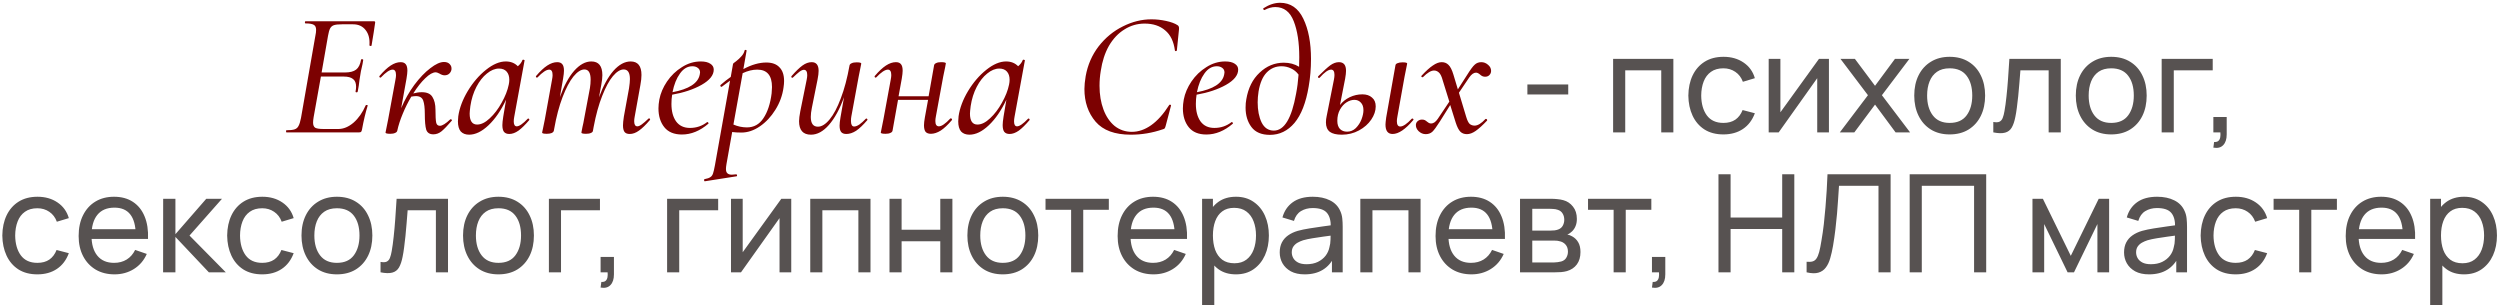
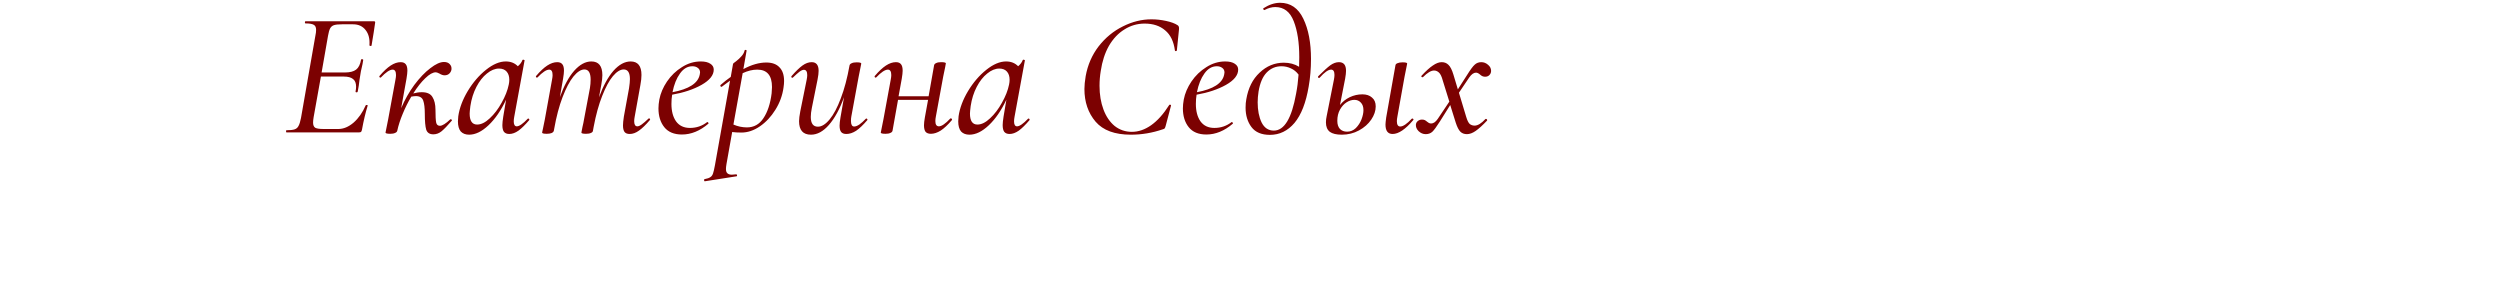
<svg xmlns="http://www.w3.org/2000/svg" width="661" height="81" viewBox="0 0 661 81" fill="none">
  <path d="M98.899 5.625C99.149 5.625 99.243 5.766 99.181 6.048L98.805 8.586L98.241 12.017C98.241 12.111 98.162 12.158 98.006 12.158C97.943 12.158 97.865 12.142 97.771 12.111C97.708 12.048 97.677 12.001 97.677 11.97C97.802 10.309 97.473 8.978 96.69 7.975C95.906 6.941 94.794 6.424 93.353 6.424H90.439C89.467 6.424 88.747 6.502 88.277 6.659C87.838 6.816 87.509 7.098 87.29 7.505C87.07 7.912 86.882 8.57 86.726 9.479L85.034 19.161H91.238C92.522 19.161 93.494 18.91 94.152 18.409C94.81 17.908 95.248 17.03 95.468 15.777C95.468 15.683 95.562 15.636 95.75 15.636C95.812 15.636 95.875 15.667 95.938 15.73C96.032 15.761 96.063 15.808 96.032 15.871C95.938 16.56 95.797 17.281 95.609 18.033C95.483 18.503 95.374 19.067 95.28 19.725L95.045 21.182C94.951 22.153 94.794 23.172 94.575 24.237C94.543 24.362 94.434 24.425 94.246 24.425C94.058 24.394 93.979 24.315 94.011 24.19C94.105 23.72 94.152 23.297 94.152 22.921C94.152 21.981 93.885 21.307 93.353 20.9C92.82 20.461 92.005 20.242 90.909 20.242H84.846L82.919 31.005C82.825 31.569 82.778 32.039 82.778 32.415C82.778 33.073 82.966 33.527 83.342 33.778C83.749 33.997 84.485 34.107 85.551 34.107H89.452C90.83 34.107 92.178 33.543 93.494 32.415C94.81 31.256 95.875 29.736 96.69 27.856C96.752 27.762 96.862 27.731 97.019 27.762C97.207 27.793 97.269 27.856 97.207 27.95C96.643 29.767 96.141 31.882 95.703 34.295C95.64 34.577 95.562 34.765 95.468 34.859C95.374 34.953 95.201 35 94.951 35H75.728C75.665 35 75.634 34.906 75.634 34.718C75.634 34.53 75.665 34.436 75.728 34.436C76.699 34.436 77.42 34.358 77.89 34.201C78.36 34.044 78.704 33.747 78.924 33.308C79.174 32.869 79.394 32.164 79.582 31.193L83.389 9.432C83.514 8.899 83.577 8.382 83.577 7.881C83.577 7.223 83.373 6.784 82.966 6.565C82.558 6.314 81.822 6.189 80.757 6.189C80.663 6.189 80.616 6.095 80.616 5.907C80.616 5.719 80.663 5.625 80.757 5.625H98.899ZM119.04 31.569C119.071 31.538 119.118 31.522 119.181 31.522C119.306 31.522 119.4 31.585 119.463 31.71C119.525 31.804 119.51 31.882 119.416 31.945C118.319 33.23 117.426 34.154 116.737 34.718C116.079 35.251 115.358 35.517 114.575 35.517C113.603 35.517 112.977 35.11 112.695 34.295C112.444 33.449 112.319 32.055 112.319 30.112C112.319 28.545 112.178 27.37 111.896 26.587C111.614 25.804 110.971 25.412 109.969 25.412C109.624 25.412 109.217 25.459 108.747 25.553C107.901 26.963 107.149 28.467 106.491 30.065C105.833 31.632 105.347 33.136 105.034 34.577C104.971 34.828 104.783 35.016 104.47 35.141C104.156 35.298 103.733 35.376 103.201 35.376C102.355 35.376 101.932 35.266 101.932 35.047L102.12 34.107C102.402 32.76 102.574 31.898 102.637 31.522L104.564 21.041C104.658 20.571 104.705 20.179 104.705 19.866C104.705 18.895 104.407 18.409 103.812 18.409C103.06 18.409 102.026 19.098 100.71 20.477C100.678 20.508 100.631 20.524 100.569 20.524C100.475 20.524 100.396 20.477 100.334 20.383C100.271 20.258 100.271 20.164 100.334 20.101C101.399 18.848 102.386 17.923 103.295 17.328C104.203 16.733 105.081 16.435 105.927 16.435C106.553 16.435 107.008 16.623 107.29 16.999C107.572 17.344 107.713 17.908 107.713 18.691C107.713 19.161 107.634 19.866 107.478 20.806L106.068 28.608C107.008 26.383 108.167 24.331 109.546 22.451C110.956 20.571 112.366 19.098 113.776 18.033C115.186 16.936 116.392 16.388 117.395 16.388C118.053 16.388 118.554 16.576 118.899 16.952C119.275 17.328 119.431 17.798 119.369 18.362C119.306 18.801 119.102 19.177 118.758 19.49C118.444 19.772 118.037 19.913 117.536 19.913C117.128 19.913 116.674 19.756 116.173 19.443C115.734 19.224 115.421 19.114 115.233 19.114C114.449 19.114 113.525 19.631 112.46 20.665C111.394 21.668 110.329 23.015 109.264 24.707C110.047 24.488 110.799 24.378 111.52 24.378C112.898 24.378 113.838 24.801 114.34 25.647C114.872 26.493 115.139 27.621 115.139 29.031C115.139 30.692 115.201 31.82 115.327 32.415C115.452 32.979 115.781 33.261 116.314 33.261C116.94 33.261 117.849 32.697 119.04 31.569ZM139.547 31.381C139.579 31.35 139.626 31.334 139.688 31.334C139.782 31.334 139.861 31.397 139.923 31.522C139.986 31.616 139.986 31.694 139.923 31.757C138.889 32.979 137.949 33.903 137.103 34.53C136.257 35.125 135.443 35.423 134.659 35.423C134.033 35.423 133.563 35.235 133.249 34.859C132.967 34.483 132.826 33.888 132.826 33.073C132.826 32.572 132.905 31.82 133.061 30.817L133.813 26.352C132.466 29.203 130.915 31.459 129.16 33.12C127.406 34.781 125.698 35.611 124.037 35.611C123.097 35.611 122.361 35.329 121.828 34.765C121.327 34.17 121.076 33.277 121.076 32.086C121.076 31.804 121.108 31.35 121.17 30.723C121.484 28.561 122.314 26.352 123.661 24.096C125.04 21.809 126.654 19.929 128.502 18.456C130.351 16.983 132.09 16.247 133.719 16.247C135.035 16.247 136.101 16.67 136.915 17.516C137.511 17.015 137.918 16.466 138.137 15.871C138.2 15.808 138.263 15.777 138.325 15.777C138.419 15.777 138.513 15.808 138.607 15.871C138.701 15.902 138.733 15.934 138.701 15.965L135.975 30.817C135.881 31.287 135.834 31.71 135.834 32.086C135.834 32.963 136.101 33.402 136.633 33.402C137.291 33.402 138.263 32.728 139.547 31.381ZM126.152 32.932C127.218 32.932 128.33 32.384 129.489 31.287C130.68 30.19 131.73 28.812 132.638 27.151C133.578 25.49 134.205 23.892 134.518 22.357C134.612 21.918 134.659 21.495 134.659 21.088C134.659 20.179 134.424 19.459 133.954 18.926C133.484 18.393 132.811 18.127 131.933 18.127C130.868 18.127 129.803 18.566 128.737 19.443C127.672 20.289 126.748 21.464 125.964 22.968C125.181 24.472 124.648 26.164 124.366 28.044C124.241 29.047 124.178 29.705 124.178 30.018C124.178 31.961 124.836 32.932 126.152 32.932ZM171.438 31.381C171.501 31.318 171.563 31.287 171.626 31.287C171.72 31.287 171.798 31.35 171.861 31.475C171.924 31.569 171.908 31.663 171.814 31.757C170.749 33.01 169.793 33.935 168.947 34.53C168.132 35.125 167.318 35.423 166.503 35.423C165.876 35.423 165.422 35.251 165.14 34.906C164.858 34.53 164.717 33.95 164.717 33.167C164.717 32.634 164.795 31.851 164.952 30.817L166.315 23.344C166.472 22.31 166.55 21.495 166.55 20.9C166.55 19.208 166.002 18.362 164.905 18.362C163.996 18.362 163.041 18.957 162.038 20.148C161.067 21.307 160.127 23.046 159.218 25.365C158.309 27.652 157.557 30.378 156.962 33.543L156.774 34.577C156.743 34.828 156.57 35.016 156.257 35.141C155.944 35.298 155.505 35.376 154.941 35.376C154.126 35.376 153.719 35.266 153.719 35.047C153.75 34.859 153.844 34.373 154.001 33.59C154.189 32.807 154.33 32.117 154.424 31.522L155.975 23.297C156.1 22.545 156.163 21.793 156.163 21.041C156.163 19.255 155.615 18.362 154.518 18.362C153.609 18.362 152.638 18.989 151.604 20.242C150.601 21.495 149.646 23.313 148.737 25.694C147.828 28.075 147.092 30.864 146.528 34.06L146.434 34.577C146.277 35.11 145.651 35.376 144.554 35.376C143.739 35.376 143.332 35.266 143.332 35.047L143.567 33.966L144.037 31.663L145.964 21.041C146.058 20.571 146.105 20.179 146.105 19.866C146.105 18.895 145.807 18.409 145.212 18.409C144.46 18.409 143.426 19.098 142.11 20.477C142.079 20.508 142.032 20.524 141.969 20.524C141.875 20.524 141.797 20.477 141.734 20.383C141.671 20.258 141.671 20.164 141.734 20.101C142.799 18.848 143.786 17.923 144.695 17.328C145.604 16.733 146.481 16.435 147.327 16.435C147.954 16.435 148.408 16.623 148.69 16.999C148.972 17.344 149.113 17.908 149.113 18.691C149.113 19.161 149.035 19.866 148.878 20.806L148.032 25.694C149.097 22.717 150.351 20.399 151.792 18.738C153.265 17.077 154.784 16.247 156.351 16.247C158.294 16.247 159.265 17.453 159.265 19.866C159.265 20.555 159.171 21.401 158.983 22.404L158.372 25.741C159.469 22.733 160.738 20.399 162.179 18.738C163.652 17.077 165.171 16.247 166.738 16.247C168.649 16.247 169.605 17.438 169.605 19.819C169.605 20.571 169.511 21.448 169.323 22.451L167.819 30.817C167.725 31.287 167.678 31.694 167.678 32.039C167.678 32.948 167.96 33.402 168.524 33.402C168.837 33.402 169.229 33.23 169.699 32.885C170.169 32.54 170.749 32.039 171.438 31.381ZM185.283 16.247C186.38 16.247 187.226 16.451 187.821 16.858C188.416 17.234 188.714 17.751 188.714 18.409C188.714 19.882 187.633 21.229 185.471 22.451C183.34 23.642 180.755 24.503 177.716 25.036C177.591 25.788 177.528 26.603 177.528 27.48C177.528 29.391 177.935 30.927 178.75 32.086C179.596 33.245 180.818 33.825 182.416 33.825C184.139 33.825 185.659 33.308 186.975 32.274H187.022C187.116 32.274 187.194 32.321 187.257 32.415C187.351 32.509 187.367 32.603 187.304 32.697C185.079 34.608 182.745 35.564 180.301 35.564C178.233 35.564 176.682 34.922 175.648 33.637C174.614 32.352 174.097 30.692 174.097 28.655C174.097 27.966 174.175 27.182 174.332 26.305C174.645 24.676 175.319 23.093 176.353 21.558C177.418 19.991 178.734 18.722 180.301 17.751C181.868 16.748 183.528 16.247 185.283 16.247ZM185.001 19.772C185.064 19.459 185.095 19.255 185.095 19.161C185.095 18.628 184.891 18.221 184.484 17.939C184.108 17.657 183.638 17.516 183.074 17.516C181.789 17.516 180.693 18.158 179.784 19.443C178.875 20.696 178.217 22.341 177.81 24.378C182.134 23.563 184.531 22.028 185.001 19.772ZM202.611 16.529C204.146 16.529 205.305 16.952 206.089 17.798C206.903 18.613 207.311 19.819 207.311 21.417C207.311 21.918 207.264 22.482 207.17 23.109C206.888 25.208 206.167 27.182 205.008 29.031C203.88 30.848 202.517 32.305 200.919 33.402C199.321 34.499 197.691 35.047 196.031 35.047C195.059 35.047 194.245 35 193.587 34.906L192.083 43.366C191.989 43.899 191.942 44.337 191.942 44.682C191.942 45.215 192.067 45.591 192.318 45.81C192.568 46.061 192.96 46.186 193.493 46.186C193.681 46.186 194.057 46.155 194.621 46.092C194.746 46.061 194.824 46.123 194.856 46.28C194.918 46.468 194.887 46.578 194.762 46.609L186.396 47.925C186.27 47.956 186.192 47.878 186.161 47.69C186.129 47.502 186.176 47.392 186.302 47.361C186.991 47.236 187.492 47.063 187.806 46.844C188.119 46.656 188.354 46.343 188.511 45.904C188.667 45.465 188.84 44.729 189.028 43.695L193.023 21.323C192.835 21.448 192.114 21.981 190.861 22.921L190.767 22.968C190.641 22.968 190.547 22.905 190.485 22.78C190.422 22.623 190.438 22.514 190.532 22.451C191.378 21.699 192.271 20.994 193.211 20.336L193.822 16.858C193.822 16.795 194.088 16.576 194.621 16.2C195.153 15.793 195.623 15.354 196.031 14.884C196.469 14.414 196.751 13.897 196.877 13.333C196.908 13.208 197.002 13.161 197.159 13.192C197.347 13.223 197.425 13.302 197.394 13.427L196.548 18.268C198.71 17.109 200.731 16.529 202.611 16.529ZM204.021 24.66C204.083 23.908 204.115 23.36 204.115 23.015C204.115 19.944 202.814 18.409 200.214 18.409C198.992 18.409 197.707 18.722 196.36 19.349L193.916 32.932C195.075 33.433 196.266 33.684 197.488 33.684C199.336 33.684 200.793 32.869 201.859 31.24C202.955 29.611 203.676 27.417 204.021 24.66ZM228.943 31.381C228.974 31.35 229.021 31.334 229.084 31.334C229.178 31.334 229.256 31.397 229.319 31.522C229.381 31.616 229.381 31.694 229.319 31.757C228.222 33.042 227.235 33.982 226.358 34.577C225.48 35.141 224.619 35.423 223.773 35.423C223.146 35.423 222.692 35.251 222.41 34.906C222.128 34.561 221.987 33.997 221.987 33.214C221.987 32.713 222.065 31.992 222.222 31.052L223.162 25.694C222.034 28.827 220.702 31.271 219.167 33.026C217.663 34.749 216.08 35.611 214.42 35.611C212.32 35.611 211.271 34.42 211.271 32.039C211.271 31.444 211.38 30.566 211.6 29.407L213.292 21.041C213.386 20.571 213.433 20.179 213.433 19.866C213.433 18.926 213.135 18.456 212.54 18.456C212.226 18.456 211.835 18.628 211.365 18.973C210.926 19.318 210.362 19.819 209.673 20.477C209.61 20.54 209.547 20.571 209.485 20.571C209.391 20.571 209.312 20.524 209.25 20.43C209.187 20.305 209.203 20.195 209.297 20.101C210.393 18.848 211.349 17.923 212.164 17.328C212.978 16.733 213.793 16.435 214.608 16.435C215.83 16.435 216.441 17.203 216.441 18.738C216.441 19.333 216.347 20.101 216.159 21.041L214.655 28.514C214.467 29.454 214.373 30.253 214.373 30.911C214.373 32.634 214.999 33.496 216.253 33.496C217.255 33.496 218.289 32.854 219.355 31.569C220.42 30.284 221.407 28.42 222.316 25.976C223.256 23.532 224.023 20.634 224.619 17.281C224.681 17.03 224.869 16.842 225.183 16.717C225.496 16.56 225.935 16.482 226.499 16.482C227.313 16.482 227.721 16.592 227.721 16.811L227.533 17.751C227.251 19.098 227.078 19.96 227.016 20.336L225.089 30.817C225.026 31.099 224.995 31.491 224.995 31.992C224.995 32.963 225.277 33.449 225.841 33.449C226.217 33.449 226.671 33.277 227.204 32.932C227.736 32.556 228.316 32.039 228.943 31.381ZM251.257 31.334C251.288 31.303 251.335 31.287 251.398 31.287C251.523 31.287 251.617 31.35 251.68 31.475C251.743 31.569 251.743 31.663 251.68 31.757C250.615 33.01 249.628 33.935 248.719 34.53C247.81 35.094 246.949 35.376 246.134 35.376C245.507 35.376 245.037 35.204 244.724 34.859C244.442 34.483 244.301 33.903 244.301 33.12C244.301 32.619 244.379 31.929 244.536 31.052L245.382 26.399H237.439L235.982 34.577C235.919 34.828 235.731 35.016 235.418 35.141C235.105 35.298 234.682 35.376 234.149 35.376C233.303 35.376 232.88 35.266 232.88 35.047L233.068 34.107C233.35 32.76 233.522 31.898 233.585 31.522L235.512 21.041C235.606 20.571 235.653 20.179 235.653 19.866C235.653 18.895 235.355 18.409 234.76 18.409C234.008 18.409 232.974 19.098 231.658 20.477C231.627 20.508 231.58 20.524 231.517 20.524C231.423 20.524 231.345 20.477 231.282 20.383C231.219 20.258 231.219 20.164 231.282 20.101C232.347 18.848 233.334 17.923 234.243 17.328C235.152 16.733 236.029 16.435 236.875 16.435C237.502 16.435 237.956 16.623 238.238 16.999C238.52 17.344 238.661 17.908 238.661 18.691C238.661 19.161 238.583 19.866 238.426 20.806L237.58 25.459H245.523L246.98 17.234C247.043 16.983 247.231 16.795 247.544 16.67C247.857 16.513 248.28 16.435 248.813 16.435C249.659 16.435 250.082 16.545 250.082 16.764L249.894 17.798C249.581 19.271 249.408 20.101 249.377 20.289L247.45 30.77C247.356 31.24 247.309 31.647 247.309 31.992C247.309 32.932 247.622 33.402 248.249 33.402C248.97 33.402 249.972 32.713 251.257 31.334ZM271.827 31.381C271.858 31.35 271.905 31.334 271.968 31.334C272.062 31.334 272.14 31.397 272.203 31.522C272.265 31.616 272.265 31.694 272.203 31.757C271.169 32.979 270.229 33.903 269.383 34.53C268.537 35.125 267.722 35.423 266.939 35.423C266.312 35.423 265.842 35.235 265.529 34.859C265.247 34.483 265.106 33.888 265.106 33.073C265.106 32.572 265.184 31.82 265.341 30.817L266.093 26.352C264.745 29.203 263.194 31.459 261.44 33.12C259.685 34.781 257.977 35.611 256.317 35.611C255.377 35.611 254.64 35.329 254.108 34.765C253.606 34.17 253.356 33.277 253.356 32.086C253.356 31.804 253.387 31.35 253.45 30.723C253.763 28.561 254.593 26.352 255.941 24.096C257.319 21.809 258.933 19.929 260.782 18.456C262.63 16.983 264.369 16.247 265.999 16.247C267.315 16.247 268.38 16.67 269.195 17.516C269.79 17.015 270.197 16.466 270.417 15.871C270.479 15.808 270.542 15.777 270.605 15.777C270.699 15.777 270.793 15.808 270.887 15.871C270.981 15.902 271.012 15.934 270.981 15.965L268.255 30.817C268.161 31.287 268.114 31.71 268.114 32.086C268.114 32.963 268.38 33.402 268.913 33.402C269.571 33.402 270.542 32.728 271.827 31.381ZM258.432 32.932C259.497 32.932 260.609 32.384 261.769 31.287C262.959 30.19 264.009 28.812 264.918 27.151C265.858 25.49 266.484 23.892 266.798 22.357C266.892 21.918 266.939 21.495 266.939 21.088C266.939 20.179 266.704 19.459 266.234 18.926C265.764 18.393 265.09 18.127 264.213 18.127C263.147 18.127 262.082 18.566 261.017 19.443C259.951 20.289 259.027 21.464 258.244 22.968C257.46 24.472 256.928 26.164 256.646 28.044C256.52 29.047 256.458 29.705 256.458 30.018C256.458 31.961 257.116 32.932 258.432 32.932ZM298.988 35.611C294.758 35.611 291.656 34.467 289.682 32.18C287.708 29.861 286.721 26.979 286.721 23.532C286.721 22.592 286.831 21.464 287.05 20.148C287.583 17.171 288.726 14.539 290.481 12.252C292.267 9.965 294.398 8.21 296.873 6.988C299.348 5.735 301.871 5.108 304.44 5.108C305.725 5.108 307.009 5.249 308.294 5.531C309.61 5.813 310.628 6.189 311.349 6.659C311.537 6.784 311.647 6.925 311.678 7.082C311.741 7.207 311.756 7.442 311.725 7.787L311.161 13.333C311.13 13.458 311.036 13.521 310.879 13.521C310.722 13.521 310.644 13.458 310.644 13.333C310.331 10.952 309.469 9.181 308.059 8.022C306.68 6.831 304.879 6.236 302.654 6.236C300.711 6.236 298.925 6.753 297.296 7.787C295.667 8.79 294.304 10.231 293.207 12.111C292.142 13.991 291.421 16.2 291.045 18.738C290.826 20.023 290.716 21.339 290.716 22.686C290.716 25.005 291.061 27.088 291.75 28.937C292.439 30.786 293.426 32.243 294.711 33.308C296.027 34.342 297.547 34.859 299.27 34.859C300.993 34.859 302.685 34.279 304.346 33.12C306.038 31.929 307.636 30.143 309.14 27.762C309.203 27.699 309.265 27.668 309.328 27.668C309.422 27.668 309.5 27.699 309.563 27.762C309.626 27.825 309.641 27.887 309.61 27.95L308.247 33.12C308.153 33.496 308.059 33.762 307.965 33.919C307.871 34.044 307.683 34.138 307.401 34.201C304.675 35.141 301.871 35.611 298.988 35.611ZM323.942 16.247C325.039 16.247 325.885 16.451 326.48 16.858C327.075 17.234 327.373 17.751 327.373 18.409C327.373 19.882 326.292 21.229 324.13 22.451C321.999 23.642 319.414 24.503 316.375 25.036C316.25 25.788 316.187 26.603 316.187 27.48C316.187 29.391 316.594 30.927 317.409 32.086C318.255 33.245 319.477 33.825 321.075 33.825C322.798 33.825 324.318 33.308 325.634 32.274H325.681C325.775 32.274 325.853 32.321 325.916 32.415C326.01 32.509 326.026 32.603 325.963 32.697C323.738 34.608 321.404 35.564 318.96 35.564C316.892 35.564 315.341 34.922 314.307 33.637C313.273 32.352 312.756 30.692 312.756 28.655C312.756 27.966 312.834 27.182 312.991 26.305C313.304 24.676 313.978 23.093 315.012 21.558C316.077 19.991 317.393 18.722 318.96 17.751C320.527 16.748 322.187 16.247 323.942 16.247ZM323.66 19.772C323.723 19.459 323.754 19.255 323.754 19.161C323.754 18.628 323.55 18.221 323.143 17.939C322.767 17.657 322.297 17.516 321.733 17.516C320.448 17.516 319.352 18.158 318.443 19.443C317.534 20.696 316.876 22.341 316.469 24.378C320.793 23.563 323.19 22.028 323.66 19.772ZM338.45 0.737C341.207 0.737 343.26 2.147 344.607 4.967C345.954 7.756 346.628 11.296 346.628 15.589C346.628 18.127 346.424 20.555 346.017 22.874C345.296 27.167 344.043 30.378 342.257 32.509C340.471 34.608 338.309 35.658 335.771 35.658C333.546 35.658 331.917 34.969 330.883 33.59C329.849 32.211 329.332 30.504 329.332 28.467C329.332 27.621 329.395 26.885 329.52 26.258C330.021 23.281 331.196 20.931 333.045 19.208C334.894 17.453 337.024 16.576 339.437 16.576C340.972 16.576 342.32 16.936 343.479 17.657C343.51 17.093 343.526 16.247 343.526 15.119C343.526 11.265 343.04 8.1 342.069 5.625C341.098 3.118 339.468 1.865 337.181 1.865C336.272 1.865 335.348 2.116 334.408 2.617L334.314 2.664C334.22 2.664 334.126 2.601 334.032 2.476C333.969 2.351 333.969 2.257 334.032 2.194C335.536 1.223 337.009 0.737 338.45 0.737ZM336.805 34.53C339.562 34.53 341.521 31.287 342.68 24.801C342.993 23.203 343.213 21.511 343.338 19.725C342.774 18.973 342.1 18.425 341.317 18.08C340.534 17.704 339.703 17.516 338.826 17.516C337.291 17.516 335.99 18.064 334.925 19.161C333.86 20.258 333.139 21.934 332.763 24.19C332.606 25.193 332.528 26.148 332.528 27.057C332.528 29.156 332.873 30.927 333.562 32.368C334.283 33.809 335.364 34.53 336.805 34.53ZM360.213 24.942C361.278 24.942 362.124 25.224 362.751 25.788C363.409 26.321 363.738 27.104 363.738 28.138C363.738 29.297 363.346 30.457 362.563 31.616C361.78 32.775 360.699 33.731 359.32 34.483C357.941 35.235 356.422 35.611 354.761 35.611C353.351 35.611 352.301 35.36 351.612 34.859C350.923 34.326 350.578 33.496 350.578 32.368C350.578 31.804 350.641 31.256 350.766 30.723L352.693 21.041C352.787 20.571 352.834 20.164 352.834 19.819C352.834 18.879 352.536 18.409 351.941 18.409C351.189 18.409 350.186 19.114 348.933 20.524C348.87 20.587 348.808 20.618 348.745 20.618C348.651 20.618 348.573 20.571 348.51 20.477C348.447 20.352 348.463 20.242 348.557 20.148C349.904 18.801 350.954 17.845 351.706 17.281C352.489 16.717 353.257 16.435 354.009 16.435C354.636 16.435 355.106 16.623 355.419 16.999C355.732 17.375 355.889 17.955 355.889 18.738C355.889 19.239 355.811 19.929 355.654 20.806L354.291 27.762C354.98 26.885 355.842 26.195 356.876 25.694C357.941 25.193 359.054 24.942 360.213 24.942ZM373.279 31.381C373.31 31.35 373.357 31.334 373.42 31.334C373.545 31.334 373.639 31.397 373.702 31.522C373.765 31.616 373.749 31.694 373.655 31.757C371.587 34.201 369.77 35.423 368.203 35.423C366.95 35.423 366.323 34.593 366.323 32.932C366.323 32.619 366.386 31.992 366.511 31.052L368.955 17.281C368.986 17.03 369.159 16.842 369.472 16.717C369.817 16.56 370.271 16.482 370.835 16.482C371.65 16.482 372.057 16.592 372.057 16.811L371.869 17.751C371.587 19.098 371.415 19.96 371.352 20.336L369.472 30.817C369.378 31.287 369.331 31.694 369.331 32.039C369.331 32.979 369.629 33.449 370.224 33.449C370.976 33.449 371.994 32.76 373.279 31.381ZM360.495 29.125C360.495 28.248 360.26 27.574 359.79 27.104C359.351 26.634 358.787 26.399 358.098 26.399C357.409 26.399 356.719 26.618 356.03 27.057C355.341 27.496 354.761 28.138 354.291 28.984C353.821 29.83 353.586 30.817 353.586 31.945C353.586 32.885 353.821 33.606 354.291 34.107C354.761 34.577 355.388 34.812 356.171 34.812C357.048 34.812 357.816 34.499 358.474 33.872C359.132 33.214 359.633 32.446 359.978 31.569C360.323 30.66 360.495 29.846 360.495 29.125ZM391.662 16.435C392.32 16.435 392.915 16.67 393.448 17.14C393.98 17.579 394.247 18.111 394.247 18.738C394.247 19.177 394.09 19.553 393.777 19.866C393.495 20.148 393.119 20.289 392.649 20.289C392.147 20.289 391.693 20.085 391.286 19.678C390.91 19.365 390.565 19.208 390.252 19.208C389.656 19.208 389.061 19.631 388.466 20.477L385.74 24.519L387.667 30.911C387.949 31.851 388.262 32.478 388.607 32.791C388.983 33.073 389.406 33.214 389.876 33.214C390.722 33.214 391.677 32.634 392.743 31.475C392.774 31.444 392.821 31.428 392.884 31.428C393.009 31.428 393.103 31.491 393.166 31.616C393.228 31.71 393.228 31.804 393.166 31.898C392.006 33.12 391.004 34.029 390.158 34.624C389.343 35.188 388.575 35.47 387.855 35.47C387.134 35.47 386.554 35.251 386.116 34.812C385.677 34.373 385.27 33.574 384.894 32.415L383.437 27.762L380.758 32.039C379.849 33.48 379.16 34.42 378.69 34.859C378.22 35.266 377.64 35.47 376.951 35.47C376.261 35.47 375.635 35.204 375.071 34.671C374.538 34.138 374.303 33.543 374.366 32.885C374.428 32.509 374.601 32.211 374.883 31.992C375.196 31.741 375.556 31.616 375.964 31.616C376.277 31.616 376.528 31.663 376.716 31.757C376.904 31.851 377.107 31.992 377.327 32.18C377.483 32.305 377.64 32.415 377.797 32.509C377.985 32.603 378.188 32.65 378.408 32.65C379.003 32.65 379.583 32.243 380.147 31.428L383.202 26.869L381.463 21.276C381.181 20.211 380.836 19.506 380.429 19.161C380.053 18.816 379.63 18.644 379.16 18.644C378.376 18.644 377.405 19.224 376.246 20.383C376.214 20.414 376.167 20.43 376.105 20.43C376.011 20.43 375.917 20.383 375.823 20.289C375.76 20.164 375.776 20.07 375.87 20.007C376.998 18.785 377.985 17.892 378.831 17.328C379.677 16.733 380.46 16.435 381.181 16.435C381.901 16.435 382.497 16.67 382.967 17.14C383.468 17.61 383.907 18.472 384.283 19.725L385.458 23.626L387.902 19.819C388.779 18.409 389.453 17.5 389.923 17.093C390.393 16.654 390.972 16.435 391.662 16.435Z" fill="#7C0101" />
-   <path d="M403.841 24.974V22.328H414.641V24.974H403.841ZM426.507 35V15.56H442.437V35H439.233V18.602H429.711V35H426.507ZM455.668 35.54C453.7 35.54 452.026 35.102 450.646 34.226C449.278 33.338 448.234 32.12 447.514 30.572C446.794 29.024 446.422 27.26 446.398 25.28C446.422 23.252 446.8 21.47 447.532 19.934C448.276 18.386 449.338 17.18 450.718 16.316C452.098 15.452 453.76 15.02 455.704 15.02C457.756 15.02 459.52 15.524 460.996 16.532C462.484 17.54 463.48 18.92 463.984 20.672L460.816 21.626C460.408 20.498 459.742 19.622 458.818 18.998C457.906 18.374 456.856 18.062 455.668 18.062C454.336 18.062 453.238 18.374 452.374 18.998C451.51 19.61 450.868 20.462 450.448 21.554C450.028 22.634 449.812 23.876 449.8 25.28C449.824 27.44 450.322 29.186 451.294 30.518C452.278 31.838 453.736 32.498 455.668 32.498C456.94 32.498 457.996 32.21 458.836 31.634C459.676 31.046 460.312 30.2 460.744 29.096L463.984 29.942C463.312 31.754 462.262 33.14 460.834 34.1C459.406 35.06 457.684 35.54 455.668 35.54ZM483.57 15.56V35H480.474V20.672L470.286 35H467.64V15.56H470.736V29.69L480.942 15.56H483.57ZM486.451 35L493.885 25.172L486.613 15.56H490.429L495.757 22.688L501.031 15.56H504.847L497.575 25.172L505.027 35H501.193L495.757 27.656L490.285 35H486.451ZM515.488 35.54C513.556 35.54 511.888 35.102 510.484 34.226C509.092 33.35 508.018 32.138 507.262 30.59C506.506 29.042 506.128 27.266 506.128 25.262C506.128 23.222 506.512 21.434 507.28 19.898C508.048 18.362 509.134 17.168 510.538 16.316C511.942 15.452 513.592 15.02 515.488 15.02C517.432 15.02 519.106 15.458 520.51 16.334C521.914 17.198 522.988 18.404 523.732 19.952C524.488 21.488 524.866 23.258 524.866 25.262C524.866 27.29 524.488 29.078 523.732 30.626C522.976 32.162 521.896 33.368 520.492 34.244C519.088 35.108 517.42 35.54 515.488 35.54ZM515.488 32.498C517.504 32.498 519.004 31.826 519.988 30.482C520.972 29.138 521.464 27.398 521.464 25.262C521.464 23.066 520.966 21.32 519.97 20.024C518.974 18.716 517.48 18.062 515.488 18.062C514.132 18.062 513.016 18.368 512.14 18.98C511.264 19.592 510.61 20.438 510.178 21.518C509.746 22.598 509.53 23.846 509.53 25.262C509.53 27.446 510.034 29.198 511.042 30.518C512.05 31.838 513.532 32.498 515.488 32.498ZM527.03 35V32.246C527.75 32.378 528.296 32.354 528.668 32.174C529.052 31.982 529.334 31.652 529.514 31.184C529.706 30.704 529.862 30.104 529.982 29.384C530.186 28.244 530.36 26.972 530.504 25.568C530.66 24.164 530.798 22.628 530.918 20.96C531.05 19.28 531.17 17.48 531.278 15.56H544.868V35H541.664V18.602H534.194C534.122 19.706 534.032 20.84 533.924 22.004C533.828 23.168 533.726 24.302 533.618 25.406C533.51 26.498 533.39 27.518 533.258 28.466C533.138 29.402 533.006 30.212 532.862 30.896C532.634 32.072 532.316 33.014 531.908 33.722C531.5 34.418 530.912 34.868 530.144 35.072C529.376 35.288 528.338 35.264 527.03 35ZM558.203 35.54C556.271 35.54 554.603 35.102 553.199 34.226C551.807 33.35 550.733 32.138 549.977 30.59C549.221 29.042 548.843 27.266 548.843 25.262C548.843 23.222 549.227 21.434 549.995 19.898C550.763 18.362 551.849 17.168 553.253 16.316C554.657 15.452 556.307 15.02 558.203 15.02C560.147 15.02 561.821 15.458 563.225 16.334C564.629 17.198 565.703 18.404 566.447 19.952C567.203 21.488 567.581 23.258 567.581 25.262C567.581 27.29 567.203 29.078 566.447 30.626C565.691 32.162 564.611 33.368 563.207 34.244C561.803 35.108 560.135 35.54 558.203 35.54ZM558.203 32.498C560.219 32.498 561.719 31.826 562.703 30.482C563.687 29.138 564.179 27.398 564.179 25.262C564.179 23.066 563.681 21.32 562.685 20.024C561.689 18.716 560.195 18.062 558.203 18.062C556.847 18.062 555.731 18.368 554.855 18.98C553.979 19.592 553.325 20.438 552.893 21.518C552.461 22.598 552.245 23.846 552.245 25.262C552.245 27.446 552.749 29.198 553.757 30.518C554.765 31.838 556.247 32.498 558.203 32.498ZM571.544 35V15.56H585.044V18.602H574.748V35H571.544ZM585.212 39.032L585.41 37.538C585.914 37.574 586.292 37.478 586.544 37.25C586.796 37.022 586.958 36.71 587.03 36.314C587.102 35.918 587.114 35.48 587.066 35H585.212V30.932H588.74V35.54C588.74 36.8 588.428 37.748 587.804 38.384C587.192 39.02 586.328 39.236 585.212 39.032ZM9.882 72.54C7.914 72.54 6.24 72.102 4.86 71.226C3.492 70.338 2.448 69.12 1.728 67.572C1.008 66.024 0.636 64.26 0.612 62.28C0.636 60.252 1.014 58.47 1.746 56.934C2.49 55.386 3.552 54.18 4.932 53.316C6.312 52.452 7.974 52.02 9.918 52.02C11.97 52.02 13.734 52.524 15.21 53.532C16.698 54.54 17.694 55.92 18.198 57.672L15.03 58.626C14.622 57.498 13.956 56.622 13.032 55.998C12.12 55.374 11.07 55.062 9.882 55.062C8.55 55.062 7.452 55.374 6.588 55.998C5.724 56.61 5.082 57.462 4.662 58.554C4.242 59.634 4.026 60.876 4.014 62.28C4.038 64.44 4.536 66.186 5.508 67.518C6.492 68.838 7.95 69.498 9.882 69.498C11.154 69.498 12.21 69.21 13.05 68.634C13.89 68.046 14.526 67.2 14.958 66.096L18.198 66.942C17.526 68.754 16.476 70.14 15.048 71.1C13.62 72.06 11.898 72.54 9.882 72.54ZM30.296 72.54C28.388 72.54 26.72 72.12 25.292 71.28C23.876 70.428 22.772 69.246 21.98 67.734C21.188 66.21 20.792 64.434 20.792 62.406C20.792 60.282 21.182 58.446 21.962 56.898C22.742 55.338 23.828 54.138 25.22 53.298C26.624 52.446 28.268 52.02 30.152 52.02C32.108 52.02 33.77 52.47 35.138 53.37C36.518 54.27 37.55 55.554 38.234 57.222C38.93 58.89 39.23 60.876 39.134 63.18H35.894V62.028C35.858 59.64 35.372 57.858 34.436 56.682C33.5 55.494 32.108 54.9 30.26 54.9C28.28 54.9 26.774 55.536 25.742 56.808C24.71 58.08 24.194 59.904 24.194 62.28C24.194 64.572 24.71 66.348 25.742 67.608C26.774 68.868 28.244 69.498 30.152 69.498C31.436 69.498 32.552 69.204 33.5 68.616C34.448 68.028 35.192 67.182 35.732 66.078L38.81 67.14C38.054 68.856 36.914 70.188 35.39 71.136C33.878 72.072 32.18 72.54 30.296 72.54ZM23.114 63.18V60.606H37.478V63.18H23.114ZM43.123 72L43.141 52.56H46.381V61.92L54.535 52.56H58.693L50.107 62.28L59.701 72H55.219L46.381 62.64V72H43.123ZM69.331 72.54C67.363 72.54 65.689 72.102 64.309 71.226C62.941 70.338 61.897 69.12 61.177 67.572C60.457 66.024 60.085 64.26 60.061 62.28C60.085 60.252 60.463 58.47 61.195 56.934C61.939 55.386 63.001 54.18 64.381 53.316C65.761 52.452 67.423 52.02 69.367 52.02C71.419 52.02 73.183 52.524 74.659 53.532C76.147 54.54 77.143 55.92 77.647 57.672L74.479 58.626C74.071 57.498 73.405 56.622 72.481 55.998C71.569 55.374 70.519 55.062 69.331 55.062C67.999 55.062 66.901 55.374 66.037 55.998C65.173 56.61 64.531 57.462 64.111 58.554C63.691 59.634 63.475 60.876 63.463 62.28C63.487 64.44 63.985 66.186 64.957 67.518C65.941 68.838 67.399 69.498 69.331 69.498C70.603 69.498 71.659 69.21 72.499 68.634C73.339 68.046 73.975 67.2 74.407 66.096L77.647 66.942C76.975 68.754 75.925 70.14 74.497 71.1C73.069 72.06 71.347 72.54 69.331 72.54ZM89.073 72.54C87.141 72.54 85.473 72.102 84.069 71.226C82.677 70.35 81.603 69.138 80.847 67.59C80.091 66.042 79.713 64.266 79.713 62.262C79.713 60.222 80.097 58.434 80.865 56.898C81.633 55.362 82.719 54.168 84.123 53.316C85.527 52.452 87.177 52.02 89.073 52.02C91.017 52.02 92.691 52.458 94.095 53.334C95.499 54.198 96.573 55.404 97.317 56.952C98.073 58.488 98.451 60.258 98.451 62.262C98.451 64.29 98.073 66.078 97.317 67.626C96.561 69.162 95.481 70.368 94.077 71.244C92.673 72.108 91.005 72.54 89.073 72.54ZM89.073 69.498C91.089 69.498 92.589 68.826 93.573 67.482C94.557 66.138 95.049 64.398 95.049 62.262C95.049 60.066 94.551 58.32 93.555 57.024C92.559 55.716 91.065 55.062 89.073 55.062C87.717 55.062 86.601 55.368 85.725 55.98C84.849 56.592 84.195 57.438 83.763 58.518C83.331 59.598 83.115 60.846 83.115 62.262C83.115 64.446 83.619 66.198 84.627 67.518C85.635 68.838 87.117 69.498 89.073 69.498ZM100.615 72V69.246C101.335 69.378 101.881 69.354 102.253 69.174C102.637 68.982 102.919 68.652 103.099 68.184C103.291 67.704 103.447 67.104 103.567 66.384C103.771 65.244 103.945 63.972 104.089 62.568C104.245 61.164 104.383 59.628 104.503 57.96C104.635 56.28 104.755 54.48 104.863 52.56H118.453V72H115.249V55.602H107.779C107.707 56.706 107.617 57.84 107.509 59.004C107.413 60.168 107.311 61.302 107.203 62.406C107.095 63.498 106.975 64.518 106.843 65.466C106.723 66.402 106.591 67.212 106.447 67.896C106.219 69.072 105.901 70.014 105.493 70.722C105.085 71.418 104.497 71.868 103.729 72.072C102.961 72.288 101.923 72.264 100.615 72ZM131.788 72.54C129.856 72.54 128.188 72.102 126.784 71.226C125.392 70.35 124.318 69.138 123.562 67.59C122.806 66.042 122.428 64.266 122.428 62.262C122.428 60.222 122.812 58.434 123.58 56.898C124.348 55.362 125.434 54.168 126.838 53.316C128.242 52.452 129.892 52.02 131.788 52.02C133.732 52.02 135.406 52.458 136.81 53.334C138.214 54.198 139.288 55.404 140.032 56.952C140.788 58.488 141.166 60.258 141.166 62.262C141.166 64.29 140.788 66.078 140.032 67.626C139.276 69.162 138.196 70.368 136.792 71.244C135.388 72.108 133.72 72.54 131.788 72.54ZM131.788 69.498C133.804 69.498 135.304 68.826 136.288 67.482C137.272 66.138 137.764 64.398 137.764 62.262C137.764 60.066 137.266 58.32 136.27 57.024C135.274 55.716 133.78 55.062 131.788 55.062C130.432 55.062 129.316 55.368 128.44 55.98C127.564 56.592 126.91 57.438 126.478 58.518C126.046 59.598 125.83 60.846 125.83 62.262C125.83 64.446 126.334 66.198 127.342 67.518C128.35 68.838 129.832 69.498 131.788 69.498ZM145.129 72V52.56H158.629V55.602H148.333V72H145.129ZM158.797 76.032L158.995 74.538C159.499 74.574 159.877 74.478 160.129 74.25C160.381 74.022 160.543 73.71 160.615 73.314C160.687 72.918 160.699 72.48 160.651 72H158.797V67.932H162.325V72.54C162.325 73.8 162.013 74.748 161.389 75.384C160.777 76.02 159.913 76.236 158.797 76.032ZM176.383 72V52.56H189.883V55.602H179.587V72H176.383ZM209.205 52.56V72H206.109V57.672L195.921 72H193.275V52.56H196.371V66.69L206.577 52.56H209.205ZM214.229 72V52.56H230.159V72H226.955V55.602H217.433V72H214.229ZM235.182 72V52.56H238.386V60.75H248.61V52.56H251.814V72H248.61V63.792H238.386V72H235.182ZM265.136 72.54C263.204 72.54 261.536 72.102 260.132 71.226C258.74 70.35 257.666 69.138 256.91 67.59C256.154 66.042 255.776 64.266 255.776 62.262C255.776 60.222 256.16 58.434 256.928 56.898C257.696 55.362 258.782 54.168 260.186 53.316C261.59 52.452 263.24 52.02 265.136 52.02C267.08 52.02 268.754 52.458 270.158 53.334C271.562 54.198 272.636 55.404 273.38 56.952C274.136 58.488 274.514 60.258 274.514 62.262C274.514 64.29 274.136 66.078 273.38 67.626C272.624 69.162 271.544 70.368 270.14 71.244C268.736 72.108 267.068 72.54 265.136 72.54ZM265.136 69.498C267.152 69.498 268.652 68.826 269.636 67.482C270.62 66.138 271.112 64.398 271.112 62.262C271.112 60.066 270.614 58.32 269.618 57.024C268.622 55.716 267.128 55.062 265.136 55.062C263.78 55.062 262.664 55.368 261.788 55.98C260.912 56.592 260.258 57.438 259.826 58.518C259.394 59.598 259.178 60.846 259.178 62.262C259.178 64.446 259.682 66.198 260.69 67.518C261.698 68.838 263.18 69.498 265.136 69.498ZM283.203 72V55.476H276.435V52.56H293.175V55.476H286.407V72H283.203ZM305.007 72.54C303.099 72.54 301.431 72.12 300.003 71.28C298.587 70.428 297.483 69.246 296.691 67.734C295.899 66.21 295.503 64.434 295.503 62.406C295.503 60.282 295.893 58.446 296.673 56.898C297.453 55.338 298.539 54.138 299.931 53.298C301.335 52.446 302.979 52.02 304.863 52.02C306.819 52.02 308.481 52.47 309.849 53.37C311.229 54.27 312.261 55.554 312.945 57.222C313.641 58.89 313.941 60.876 313.845 63.18H310.605V62.028C310.569 59.64 310.083 57.858 309.147 56.682C308.211 55.494 306.819 54.9 304.971 54.9C302.991 54.9 301.485 55.536 300.453 56.808C299.421 58.08 298.905 59.904 298.905 62.28C298.905 64.572 299.421 66.348 300.453 67.608C301.485 68.868 302.955 69.498 304.863 69.498C306.147 69.498 307.263 69.204 308.211 68.616C309.159 68.028 309.903 67.182 310.443 66.078L313.521 67.14C312.765 68.856 311.625 70.188 310.101 71.136C308.589 72.072 306.891 72.54 305.007 72.54ZM297.825 63.18V60.606H312.189V63.18H297.825ZM326.78 72.54C324.956 72.54 323.42 72.09 322.172 71.19C320.924 70.278 319.976 69.048 319.328 67.5C318.692 65.94 318.374 64.194 318.374 62.262C318.374 60.306 318.692 58.554 319.328 57.006C319.976 55.458 320.924 54.24 322.172 53.352C323.432 52.464 324.974 52.02 326.798 52.02C328.598 52.02 330.146 52.47 331.442 53.37C332.75 54.258 333.752 55.476 334.448 57.024C335.144 58.572 335.492 60.318 335.492 62.262C335.492 64.206 335.144 65.952 334.448 67.5C333.752 69.048 332.75 70.278 331.442 71.19C330.146 72.09 328.592 72.54 326.78 72.54ZM317.834 80.64V52.56H320.696V66.87H321.056V80.64H317.834ZM326.384 69.606C327.668 69.606 328.73 69.282 329.57 68.634C330.41 67.986 331.04 67.11 331.46 66.006C331.88 64.89 332.09 63.642 332.09 62.262C332.09 60.894 331.88 59.658 331.46 58.554C331.052 57.45 330.416 56.574 329.552 55.926C328.7 55.278 327.614 54.954 326.294 54.954C325.034 54.954 323.99 55.266 323.162 55.89C322.334 56.502 321.716 57.36 321.308 58.464C320.9 59.556 320.696 60.822 320.696 62.262C320.696 63.678 320.894 64.944 321.29 66.06C321.698 67.164 322.322 68.034 323.162 68.67C324.002 69.294 325.076 69.606 326.384 69.606ZM344.964 72.54C343.512 72.54 342.294 72.276 341.31 71.748C340.338 71.208 339.6 70.5 339.096 69.624C338.604 68.748 338.358 67.788 338.358 66.744C338.358 65.724 338.55 64.842 338.934 64.098C339.33 63.342 339.882 62.718 340.59 62.226C341.298 61.722 342.144 61.326 343.128 61.038C344.052 60.786 345.084 60.57 346.224 60.39C347.376 60.198 348.54 60.024 349.716 59.868C350.892 59.712 351.99 59.562 353.01 59.418L351.858 60.084C351.894 58.356 351.546 57.078 350.814 56.25C350.094 55.422 348.846 55.008 347.07 55.008C345.894 55.008 344.862 55.278 343.974 55.818C343.098 56.346 342.48 57.21 342.12 58.41L339.078 57.492C339.546 55.788 340.452 54.45 341.796 53.478C343.14 52.506 344.91 52.02 347.106 52.02C348.87 52.02 350.382 52.338 351.642 52.974C352.914 53.598 353.826 54.546 354.378 55.818C354.654 56.418 354.828 57.072 354.9 57.78C354.972 58.476 355.008 59.208 355.008 59.976V72H352.164V67.338L352.83 67.77C352.098 69.342 351.072 70.53 349.752 71.334C348.444 72.138 346.848 72.54 344.964 72.54ZM345.45 69.858C346.602 69.858 347.598 69.654 348.438 69.246C349.29 68.826 349.974 68.28 350.49 67.608C351.006 66.924 351.342 66.18 351.498 65.376C351.678 64.776 351.774 64.11 351.786 63.378C351.81 62.634 351.822 62.064 351.822 61.668L352.938 62.154C351.894 62.298 350.868 62.436 349.86 62.568C348.852 62.7 347.898 62.844 346.998 63C346.098 63.144 345.288 63.318 344.568 63.522C344.04 63.69 343.542 63.906 343.074 64.17C342.618 64.434 342.246 64.776 341.958 65.196C341.682 65.604 341.544 66.114 341.544 66.726C341.544 67.254 341.676 67.758 341.94 68.238C342.216 68.718 342.636 69.108 343.2 69.408C343.776 69.708 344.526 69.858 345.45 69.858ZM359.67 72V52.56H375.6V72H372.396V55.602H362.874V72H359.67ZM389.065 72.54C387.157 72.54 385.489 72.12 384.061 71.28C382.645 70.428 381.541 69.246 380.749 67.734C379.957 66.21 379.561 64.434 379.561 62.406C379.561 60.282 379.951 58.446 380.731 56.898C381.511 55.338 382.597 54.138 383.989 53.298C385.393 52.446 387.037 52.02 388.921 52.02C390.877 52.02 392.539 52.47 393.907 53.37C395.287 54.27 396.319 55.554 397.003 57.222C397.699 58.89 397.999 60.876 397.903 63.18H394.663V62.028C394.627 59.64 394.141 57.858 393.205 56.682C392.269 55.494 390.877 54.9 389.029 54.9C387.049 54.9 385.543 55.536 384.511 56.808C383.479 58.08 382.963 59.904 382.963 62.28C382.963 64.572 383.479 66.348 384.511 67.608C385.543 68.868 387.013 69.498 388.921 69.498C390.205 69.498 391.321 69.204 392.269 68.616C393.217 68.028 393.961 67.182 394.501 66.078L397.579 67.14C396.823 68.856 395.683 70.188 394.159 71.136C392.647 72.072 390.949 72.54 389.065 72.54ZM381.883 63.18V60.606H396.247V63.18H381.883ZM401.893 72V52.56H410.173C410.665 52.56 411.193 52.59 411.757 52.65C412.333 52.698 412.855 52.788 413.323 52.92C414.367 53.196 415.225 53.766 415.897 54.63C416.581 55.482 416.923 56.562 416.923 57.87C416.923 58.602 416.809 59.238 416.581 59.778C416.365 60.318 416.053 60.786 415.645 61.182C415.465 61.362 415.267 61.524 415.051 61.668C414.835 61.812 414.619 61.926 414.403 62.01C414.823 62.082 415.249 62.244 415.681 62.496C416.365 62.868 416.899 63.39 417.283 64.062C417.679 64.734 417.877 65.592 417.877 66.636C417.877 67.956 417.559 69.048 416.923 69.912C416.287 70.764 415.411 71.352 414.295 71.676C413.827 71.808 413.311 71.898 412.747 71.946C412.183 71.982 411.637 72 411.109 72H401.893ZM405.133 69.39H410.929C411.181 69.39 411.481 69.366 411.829 69.318C412.189 69.27 412.507 69.21 412.783 69.138C413.407 68.958 413.857 68.622 414.133 68.13C414.421 67.638 414.565 67.104 414.565 66.528C414.565 65.76 414.349 65.136 413.917 64.656C413.497 64.176 412.939 63.876 412.243 63.756C411.991 63.684 411.715 63.642 411.415 63.63C411.127 63.618 410.869 63.612 410.641 63.612H405.133V69.39ZM405.133 60.966H409.957C410.293 60.966 410.647 60.948 411.019 60.912C411.391 60.864 411.715 60.786 411.991 60.678C412.543 60.474 412.945 60.138 413.197 59.67C413.461 59.19 413.593 58.668 413.593 58.104C413.593 57.48 413.449 56.934 413.161 56.466C412.885 55.986 412.459 55.656 411.883 55.476C411.499 55.332 411.067 55.254 410.587 55.242C410.119 55.218 409.819 55.206 409.687 55.206H405.133V60.966ZM426.641 72V55.476H419.873V52.56H436.613V55.476H429.845V72H426.641ZM436.777 76.032L436.975 74.538C437.479 74.574 437.857 74.478 438.109 74.25C438.361 74.022 438.523 73.71 438.595 73.314C438.667 72.918 438.679 72.48 438.631 72H436.777V67.932H440.305V72.54C440.305 73.8 439.993 74.748 439.369 75.384C438.757 76.02 437.893 76.236 436.777 76.032ZM454.364 72V46.08H457.568V57.51H471.212V46.08H474.416V72H471.212V60.552H457.568V72H454.364ZM477.665 72V69.21C478.301 69.27 478.829 69.24 479.249 69.12C479.669 69 480.011 68.742 480.275 68.346C480.551 67.95 480.791 67.374 480.995 66.618C481.199 65.85 481.397 64.854 481.589 63.63C481.841 62.19 482.051 60.738 482.219 59.274C482.387 57.798 482.531 56.322 482.651 54.846C482.783 53.358 482.891 51.882 482.975 50.418C483.059 48.942 483.131 47.496 483.191 46.08H499.877V72H496.673V49.122H486.233C486.161 50.214 486.083 51.384 485.999 52.632C485.927 53.868 485.831 55.158 485.711 56.502C485.591 57.846 485.447 59.232 485.279 60.66C485.111 62.088 484.901 63.54 484.649 65.016C484.445 66.204 484.199 67.29 483.911 68.274C483.635 69.258 483.245 70.08 482.741 70.74C482.249 71.4 481.595 71.85 480.779 72.09C479.975 72.33 478.937 72.3 477.665 72ZM504.918 72V46.08H525.15V72H521.946V49.122H508.122V72H504.918ZM537.385 72V52.56H540.139L547.519 67.644L554.899 52.56H557.653V72H554.557V59.238L548.365 72H546.673L540.481 59.238V72H537.385ZM568.206 72.54C566.754 72.54 565.536 72.276 564.552 71.748C563.58 71.208 562.842 70.5 562.338 69.624C561.846 68.748 561.6 67.788 561.6 66.744C561.6 65.724 561.792 64.842 562.176 64.098C562.572 63.342 563.124 62.718 563.832 62.226C564.54 61.722 565.386 61.326 566.37 61.038C567.294 60.786 568.326 60.57 569.466 60.39C570.618 60.198 571.782 60.024 572.958 59.868C574.134 59.712 575.232 59.562 576.252 59.418L575.1 60.084C575.136 58.356 574.788 57.078 574.056 56.25C573.336 55.422 572.088 55.008 570.312 55.008C569.136 55.008 568.104 55.278 567.216 55.818C566.34 56.346 565.722 57.21 565.362 58.41L562.32 57.492C562.788 55.788 563.694 54.45 565.038 53.478C566.382 52.506 568.152 52.02 570.348 52.02C572.112 52.02 573.624 52.338 574.884 52.974C576.156 53.598 577.068 54.546 577.62 55.818C577.896 56.418 578.07 57.072 578.142 57.78C578.214 58.476 578.25 59.208 578.25 59.976V72H575.406V67.338L576.072 67.77C575.34 69.342 574.314 70.53 572.994 71.334C571.686 72.138 570.09 72.54 568.206 72.54ZM568.692 69.858C569.844 69.858 570.84 69.654 571.68 69.246C572.532 68.826 573.216 68.28 573.732 67.608C574.248 66.924 574.584 66.18 574.74 65.376C574.92 64.776 575.016 64.11 575.028 63.378C575.052 62.634 575.064 62.064 575.064 61.668L576.18 62.154C575.136 62.298 574.11 62.436 573.102 62.568C572.094 62.7 571.14 62.844 570.24 63C569.34 63.144 568.53 63.318 567.81 63.522C567.282 63.69 566.784 63.906 566.316 64.17C565.86 64.434 565.488 64.776 565.2 65.196C564.924 65.604 564.786 66.114 564.786 66.726C564.786 67.254 564.918 67.758 565.182 68.238C565.458 68.718 565.878 69.108 566.442 69.408C567.018 69.708 567.768 69.858 568.692 69.858ZM591.12 72.54C589.152 72.54 587.478 72.102 586.098 71.226C584.73 70.338 583.686 69.12 582.966 67.572C582.246 66.024 581.874 64.26 581.85 62.28C581.874 60.252 582.252 58.47 582.984 56.934C583.728 55.386 584.79 54.18 586.17 53.316C587.55 52.452 589.212 52.02 591.156 52.02C593.208 52.02 594.972 52.524 596.448 53.532C597.936 54.54 598.932 55.92 599.436 57.672L596.268 58.626C595.86 57.498 595.194 56.622 594.27 55.998C593.358 55.374 592.308 55.062 591.12 55.062C589.788 55.062 588.69 55.374 587.826 55.998C586.962 56.61 586.32 57.462 585.9 58.554C585.48 59.634 585.264 60.876 585.252 62.28C585.276 64.44 585.774 66.186 586.746 67.518C587.73 68.838 589.188 69.498 591.12 69.498C592.392 69.498 593.448 69.21 594.288 68.634C595.128 68.046 595.764 67.2 596.196 66.096L599.436 66.942C598.764 68.754 597.714 70.14 596.286 71.1C594.858 72.06 593.136 72.54 591.12 72.54ZM607.906 72V55.476H601.138V52.56H617.878V55.476H611.11V72H607.906ZM629.71 72.54C627.802 72.54 626.134 72.12 624.706 71.28C623.29 70.428 622.186 69.246 621.394 67.734C620.602 66.21 620.206 64.434 620.206 62.406C620.206 60.282 620.596 58.446 621.376 56.898C622.156 55.338 623.242 54.138 624.634 53.298C626.038 52.446 627.682 52.02 629.566 52.02C631.522 52.02 633.184 52.47 634.552 53.37C635.932 54.27 636.964 55.554 637.648 57.222C638.344 58.89 638.644 60.876 638.548 63.18H635.308V62.028C635.272 59.64 634.786 57.858 633.85 56.682C632.914 55.494 631.522 54.9 629.674 54.9C627.694 54.9 626.188 55.536 625.156 56.808C624.124 58.08 623.608 59.904 623.608 62.28C623.608 64.572 624.124 66.348 625.156 67.608C626.188 68.868 627.658 69.498 629.566 69.498C630.85 69.498 631.966 69.204 632.914 68.616C633.862 68.028 634.606 67.182 635.146 66.078L638.224 67.14C637.468 68.856 636.328 70.188 634.804 71.136C633.292 72.072 631.594 72.54 629.71 72.54ZM622.528 63.18V60.606H636.892V63.18H622.528ZM651.483 72.54C649.659 72.54 648.123 72.09 646.875 71.19C645.627 70.278 644.679 69.048 644.031 67.5C643.395 65.94 643.077 64.194 643.077 62.262C643.077 60.306 643.395 58.554 644.031 57.006C644.679 55.458 645.627 54.24 646.875 53.352C648.135 52.464 649.677 52.02 651.501 52.02C653.301 52.02 654.849 52.47 656.145 53.37C657.453 54.258 658.455 55.476 659.151 57.024C659.847 58.572 660.195 60.318 660.195 62.262C660.195 64.206 659.847 65.952 659.151 67.5C658.455 69.048 657.453 70.278 656.145 71.19C654.849 72.09 653.295 72.54 651.483 72.54ZM642.537 80.64V52.56H645.399V66.87H645.759V80.64H642.537ZM651.087 69.606C652.371 69.606 653.433 69.282 654.273 68.634C655.113 67.986 655.743 67.11 656.163 66.006C656.583 64.89 656.793 63.642 656.793 62.262C656.793 60.894 656.583 59.658 656.163 58.554C655.755 57.45 655.119 56.574 654.255 55.926C653.403 55.278 652.317 54.954 650.997 54.954C649.737 54.954 648.693 55.266 647.865 55.89C647.037 56.502 646.419 57.36 646.011 58.464C645.603 59.556 645.399 60.822 645.399 62.262C645.399 63.678 645.597 64.944 645.993 66.06C646.401 67.164 647.025 68.034 647.865 68.67C648.705 69.294 649.779 69.606 651.087 69.606Z" fill="#575251" />
</svg>